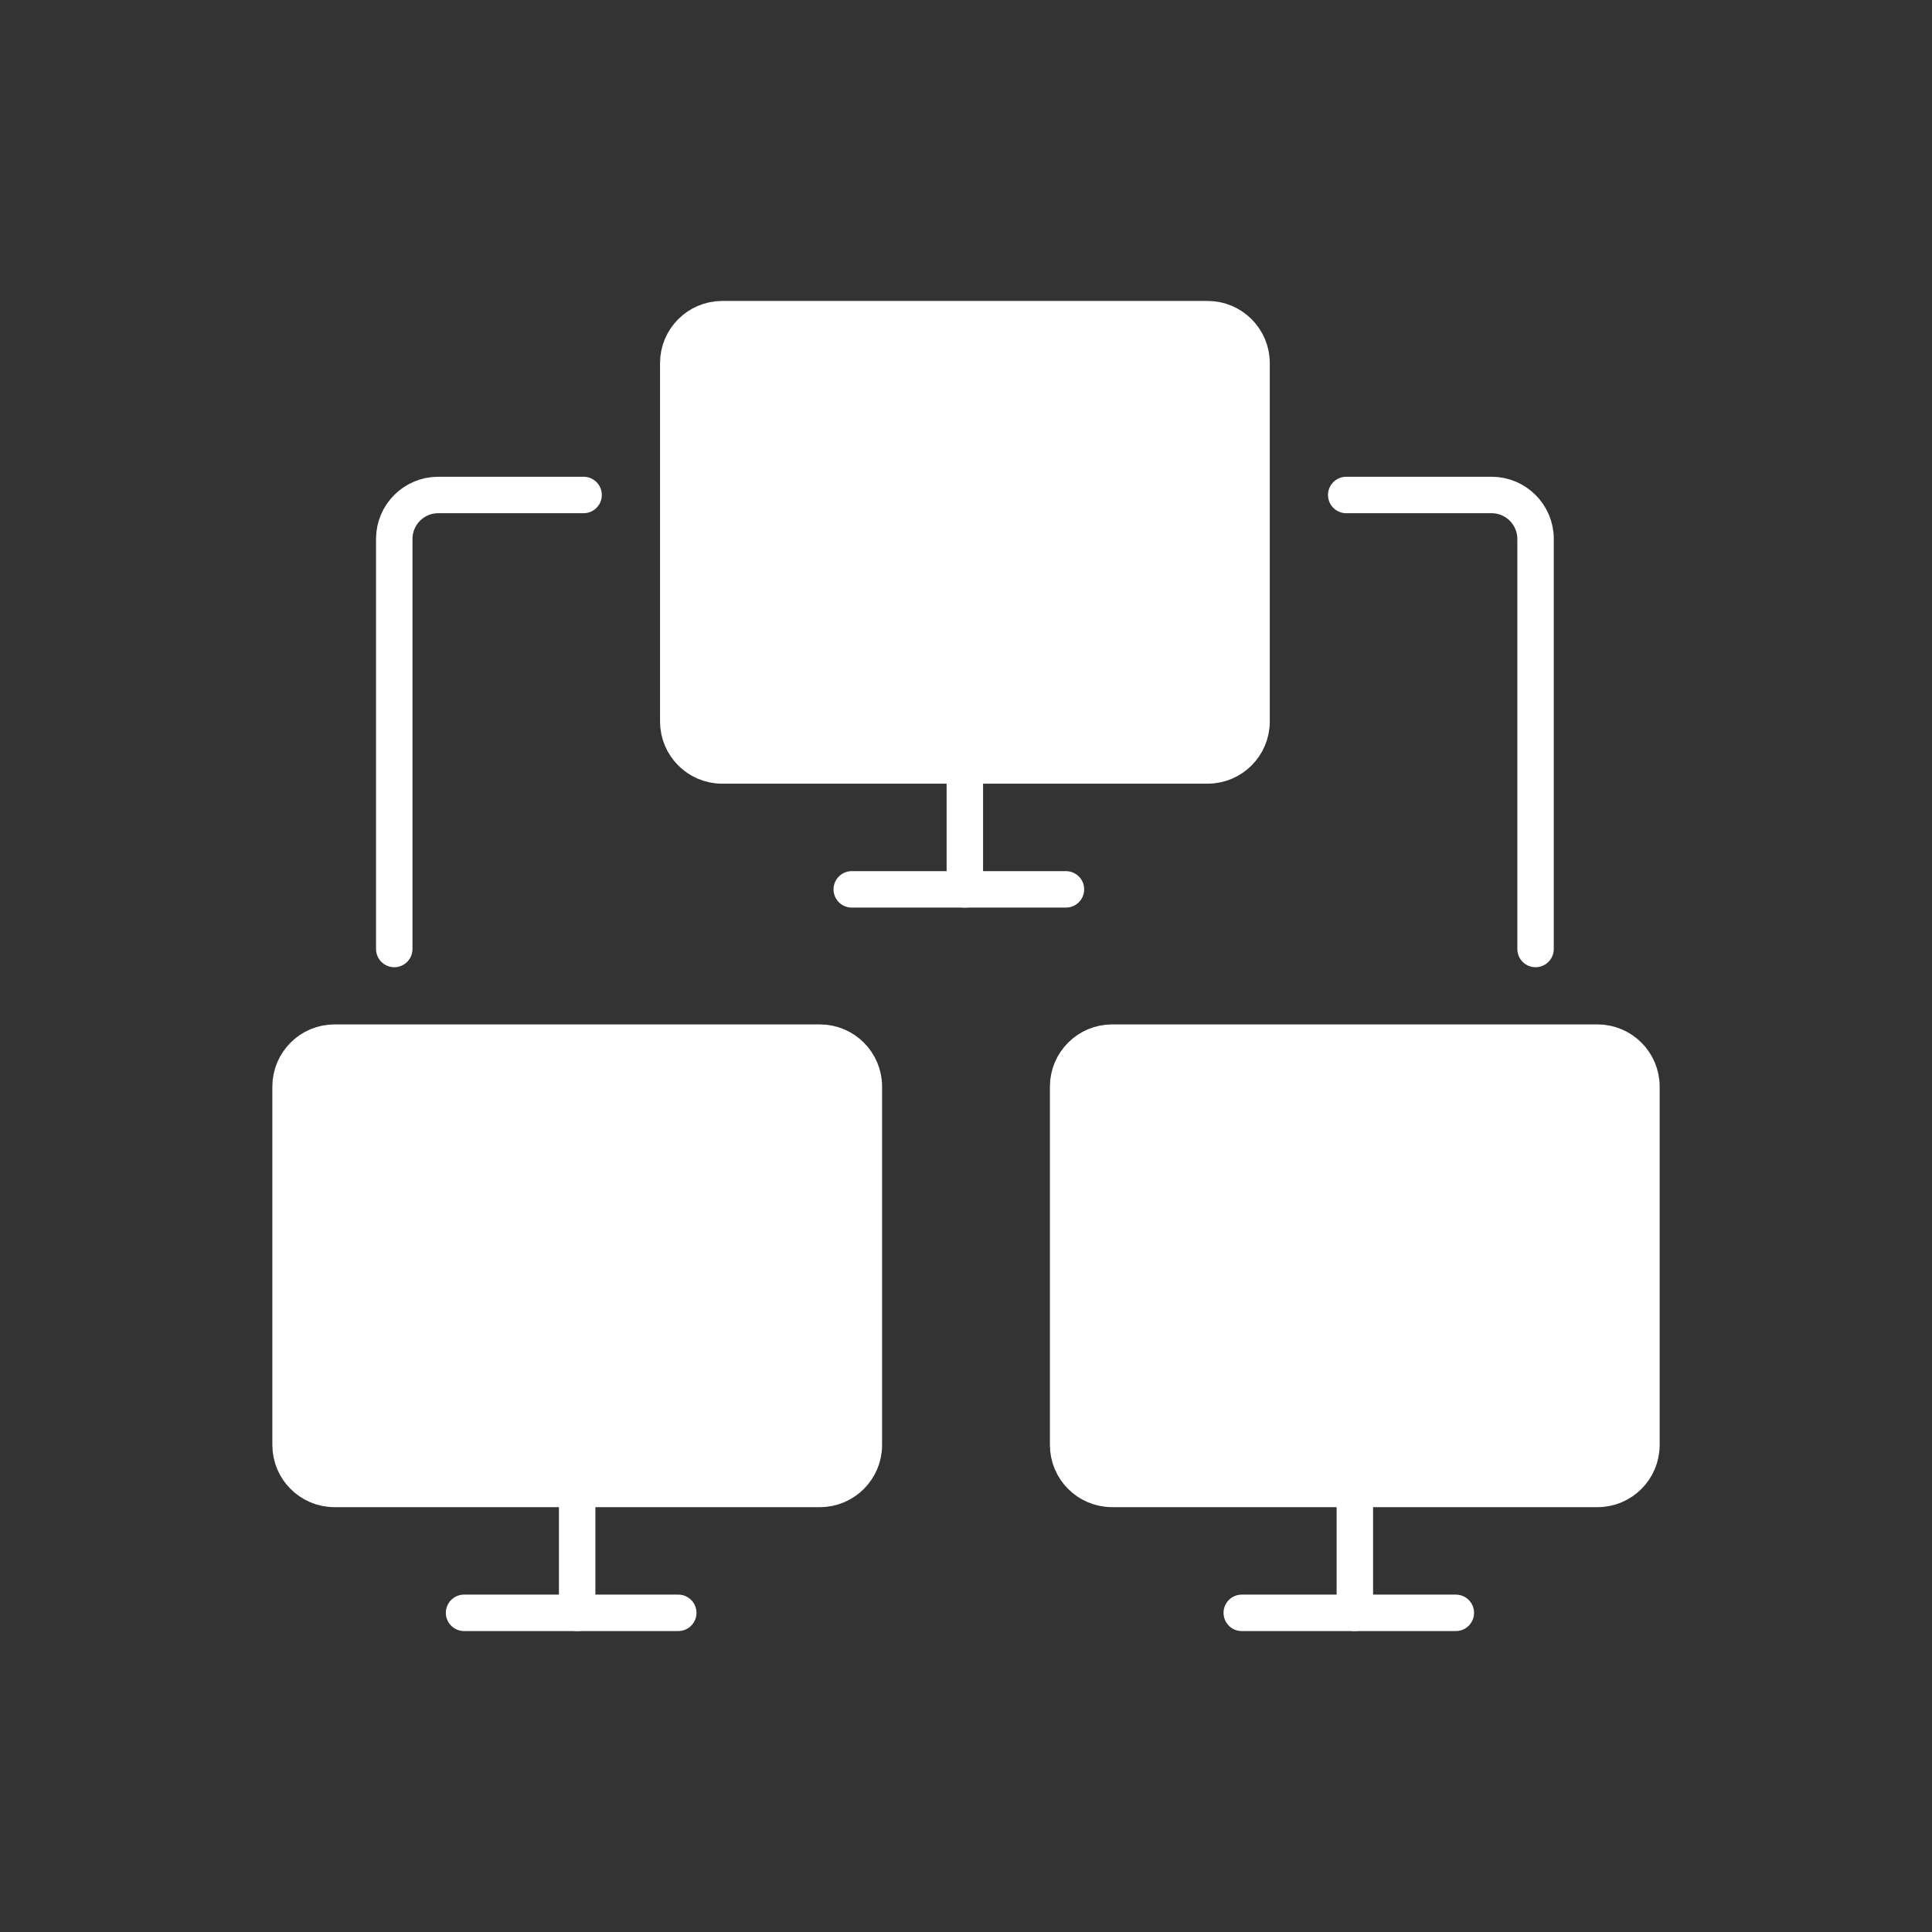
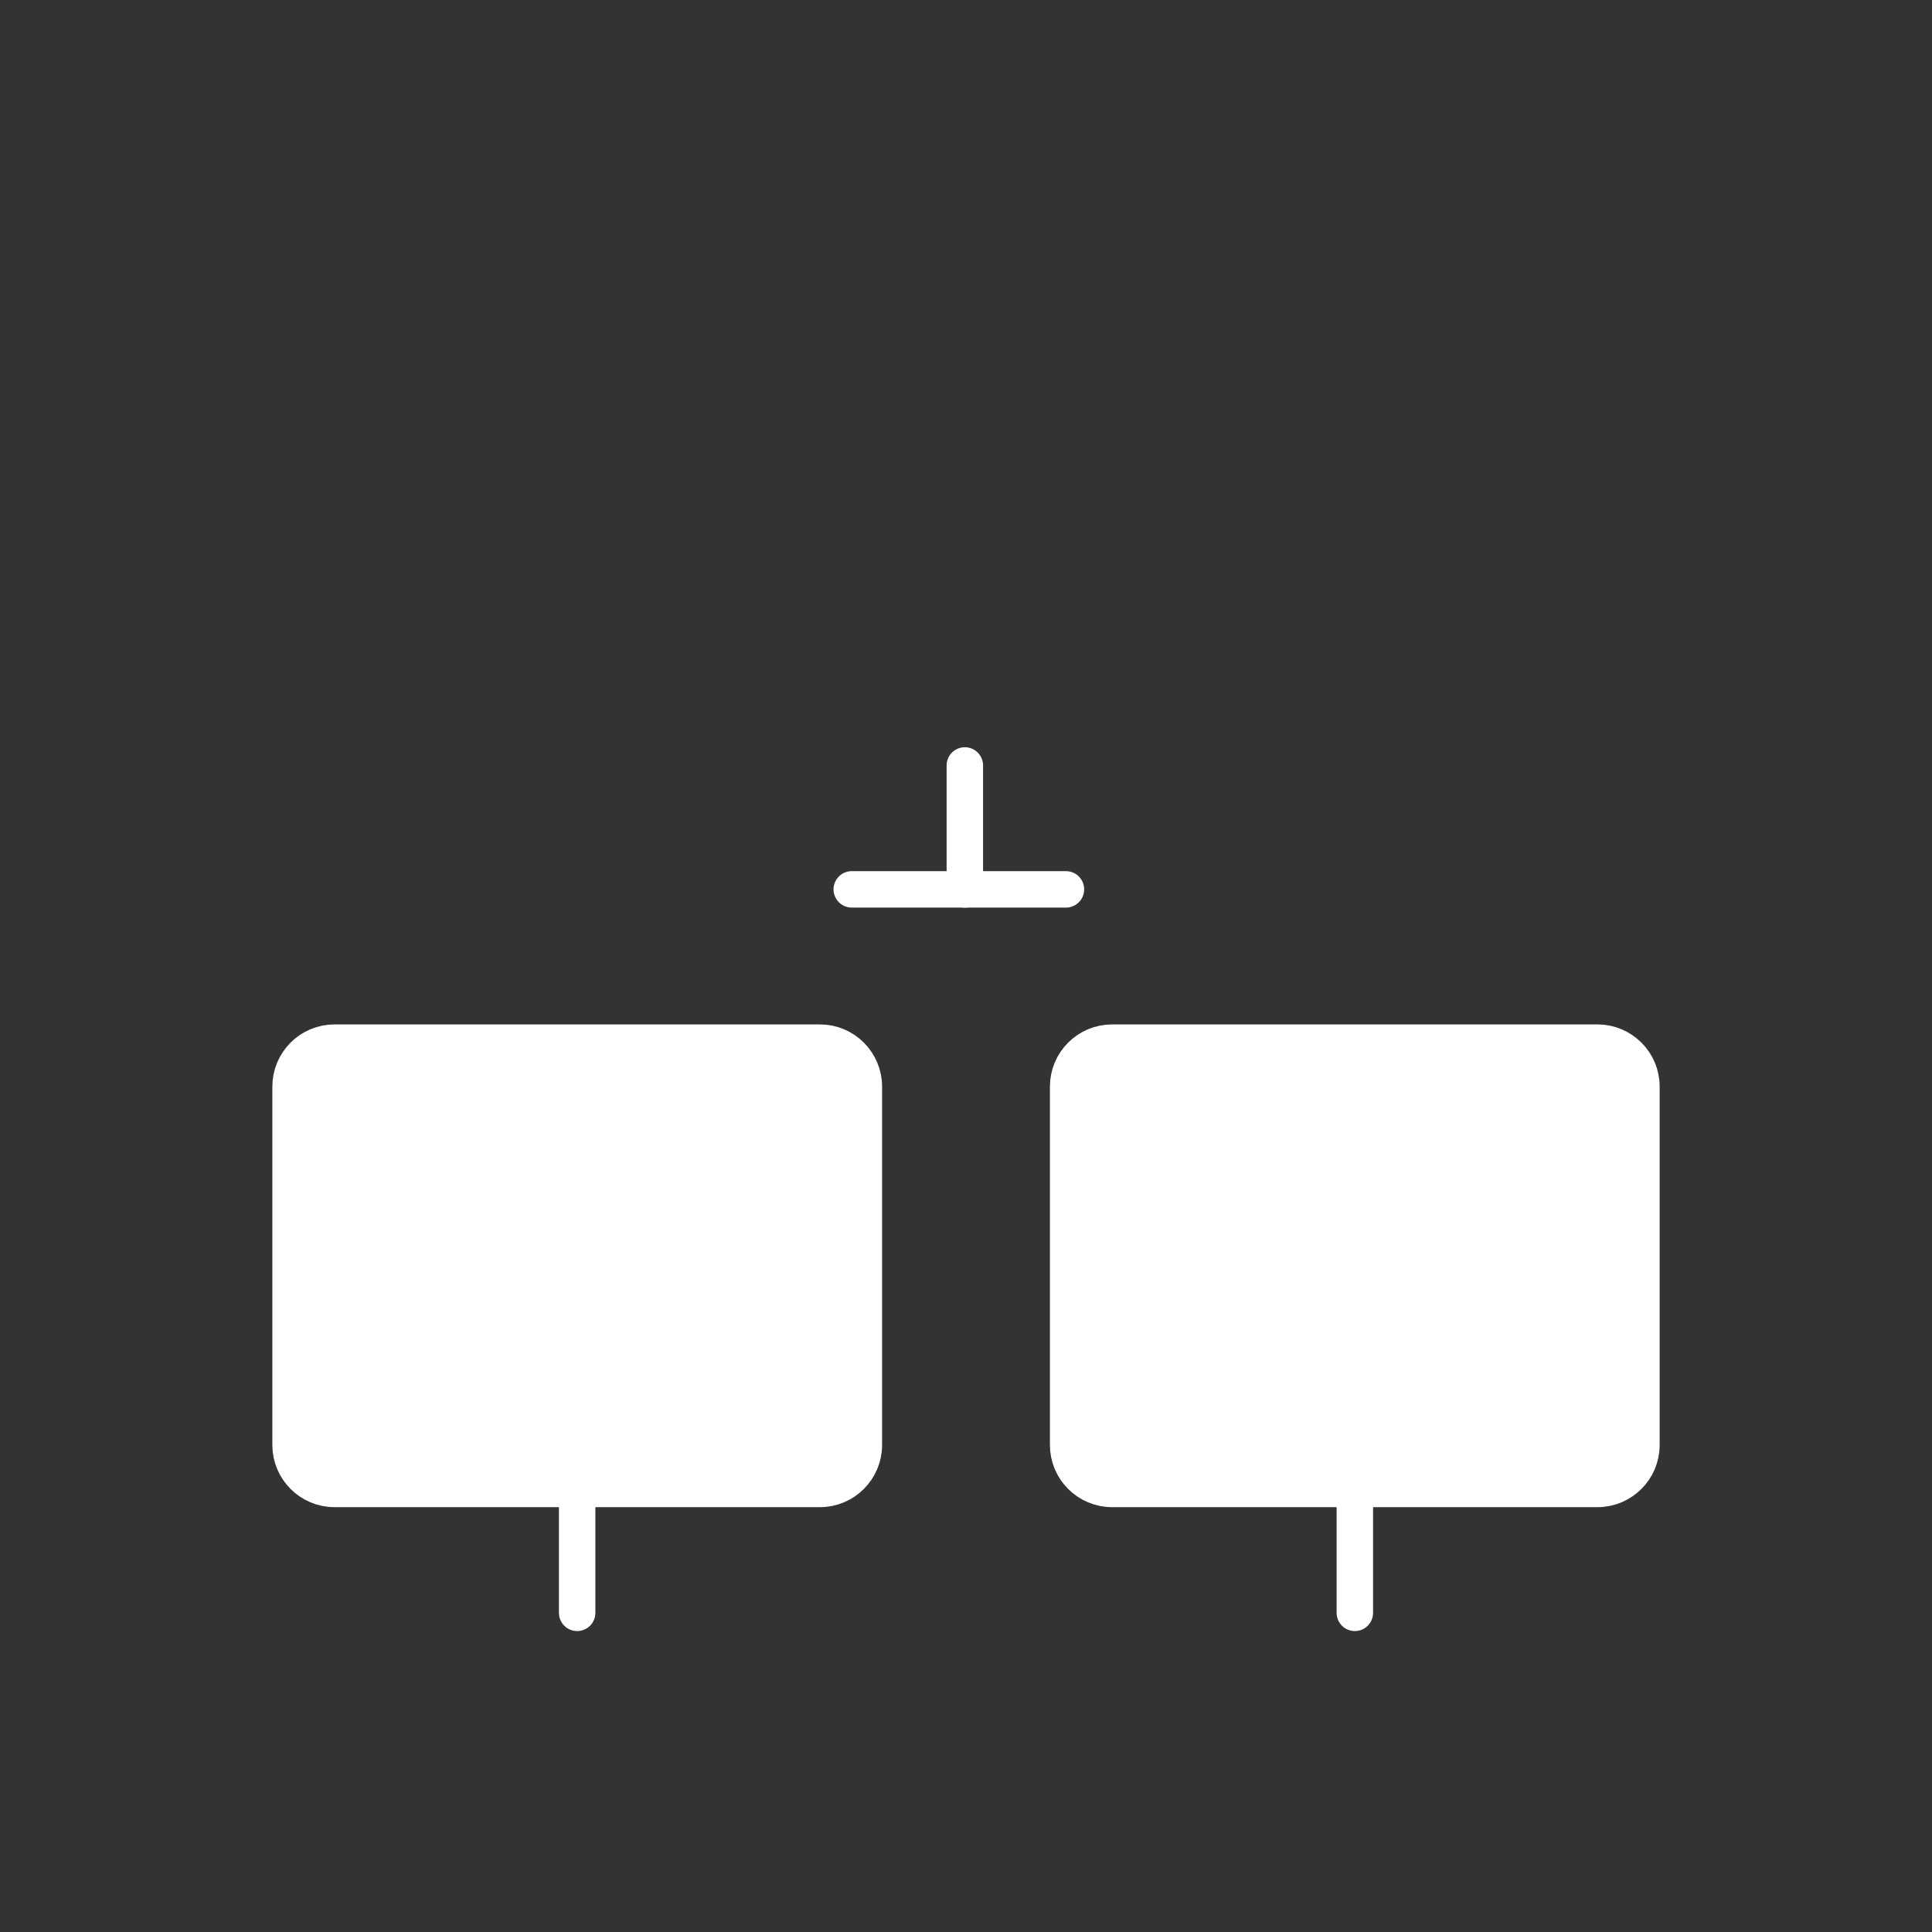
<svg xmlns="http://www.w3.org/2000/svg" id="_レイヤー_2" data-name="レイヤー 2" viewBox="0 0 150 150">
  <rect x="0" y="0" width="150" height="150" fill="#333333" stroke="none" />
  <defs>
    <style>
      .cls-1 {
        stroke-width: 0px;
      }

      .cls-1, .cls-2 {
        fill: none;
      }

      .cls-3 {
        fill: #fff;
      }

      .cls-3, .cls-2 {
        stroke: #fff;
        stroke-linecap: round;
        stroke-miterlimit: 10;
        stroke-width: 2.83px;
      }
    </style>
  </defs>
  <g id="_レイヤー_8" data-name="レイヤー 8">
    <g>
      <g>
        <g>
          <path class="cls-3" d="m124.03,115.6h-37.69c-1.88,0-3.41-1.53-3.41-3.41v-27.83c0-1.88,1.53-3.41,3.41-3.41h37.69c1.88,0,3.41,1.53,3.41,3.41v27.83c0,1.88-1.53,3.41-3.41,3.41Z" />
-           <line class="cls-3" x1="113.03" y1="125.22" x2="96.41" y2="125.22" />
          <line class="cls-3" x1="105.19" y1="115.6" x2="105.19" y2="125.22" />
        </g>
        <g>
          <path class="cls-3" d="m63.66,115.6H25.97c-1.88,0-3.41-1.53-3.41-3.41v-27.83c0-1.88,1.53-3.41,3.41-3.41h37.69c1.88,0,3.41,1.53,3.41,3.41v27.83c0,1.88-1.53,3.41-3.41,3.41Z" />
-           <line class="cls-3" x1="52.66" y1="125.22" x2="36.03" y2="125.22" />
          <line class="cls-3" x1="44.81" y1="115.6" x2="44.81" y2="125.22" />
        </g>
        <g>
-           <path class="cls-3" d="m93.76,59.43h-37.69c-1.88,0-3.41-1.53-3.41-3.41v-27.83c0-1.88,1.53-3.41,3.41-3.41h37.69c1.88,0,3.41,1.53,3.41,3.41v27.83c0,1.88-1.53,3.41-3.41,3.41Z" />
          <line class="cls-3" x1="82.76" y1="69.05" x2="66.13" y2="69.05" />
          <line class="cls-3" x1="74.91" y1="59.43" x2="74.91" y2="69.05" />
        </g>
-         <path class="cls-2" d="m45.31,38.43h-11.29c-1.88,0-3.41,1.53-3.41,3.41v31.84" />
-         <path class="cls-2" d="m104.52,38.43h11.29c1.88,0,3.41,1.53,3.41,3.41v31.84" />
      </g>
      <rect class="cls-1" width="150" height="150" />
    </g>
  </g>
</svg>